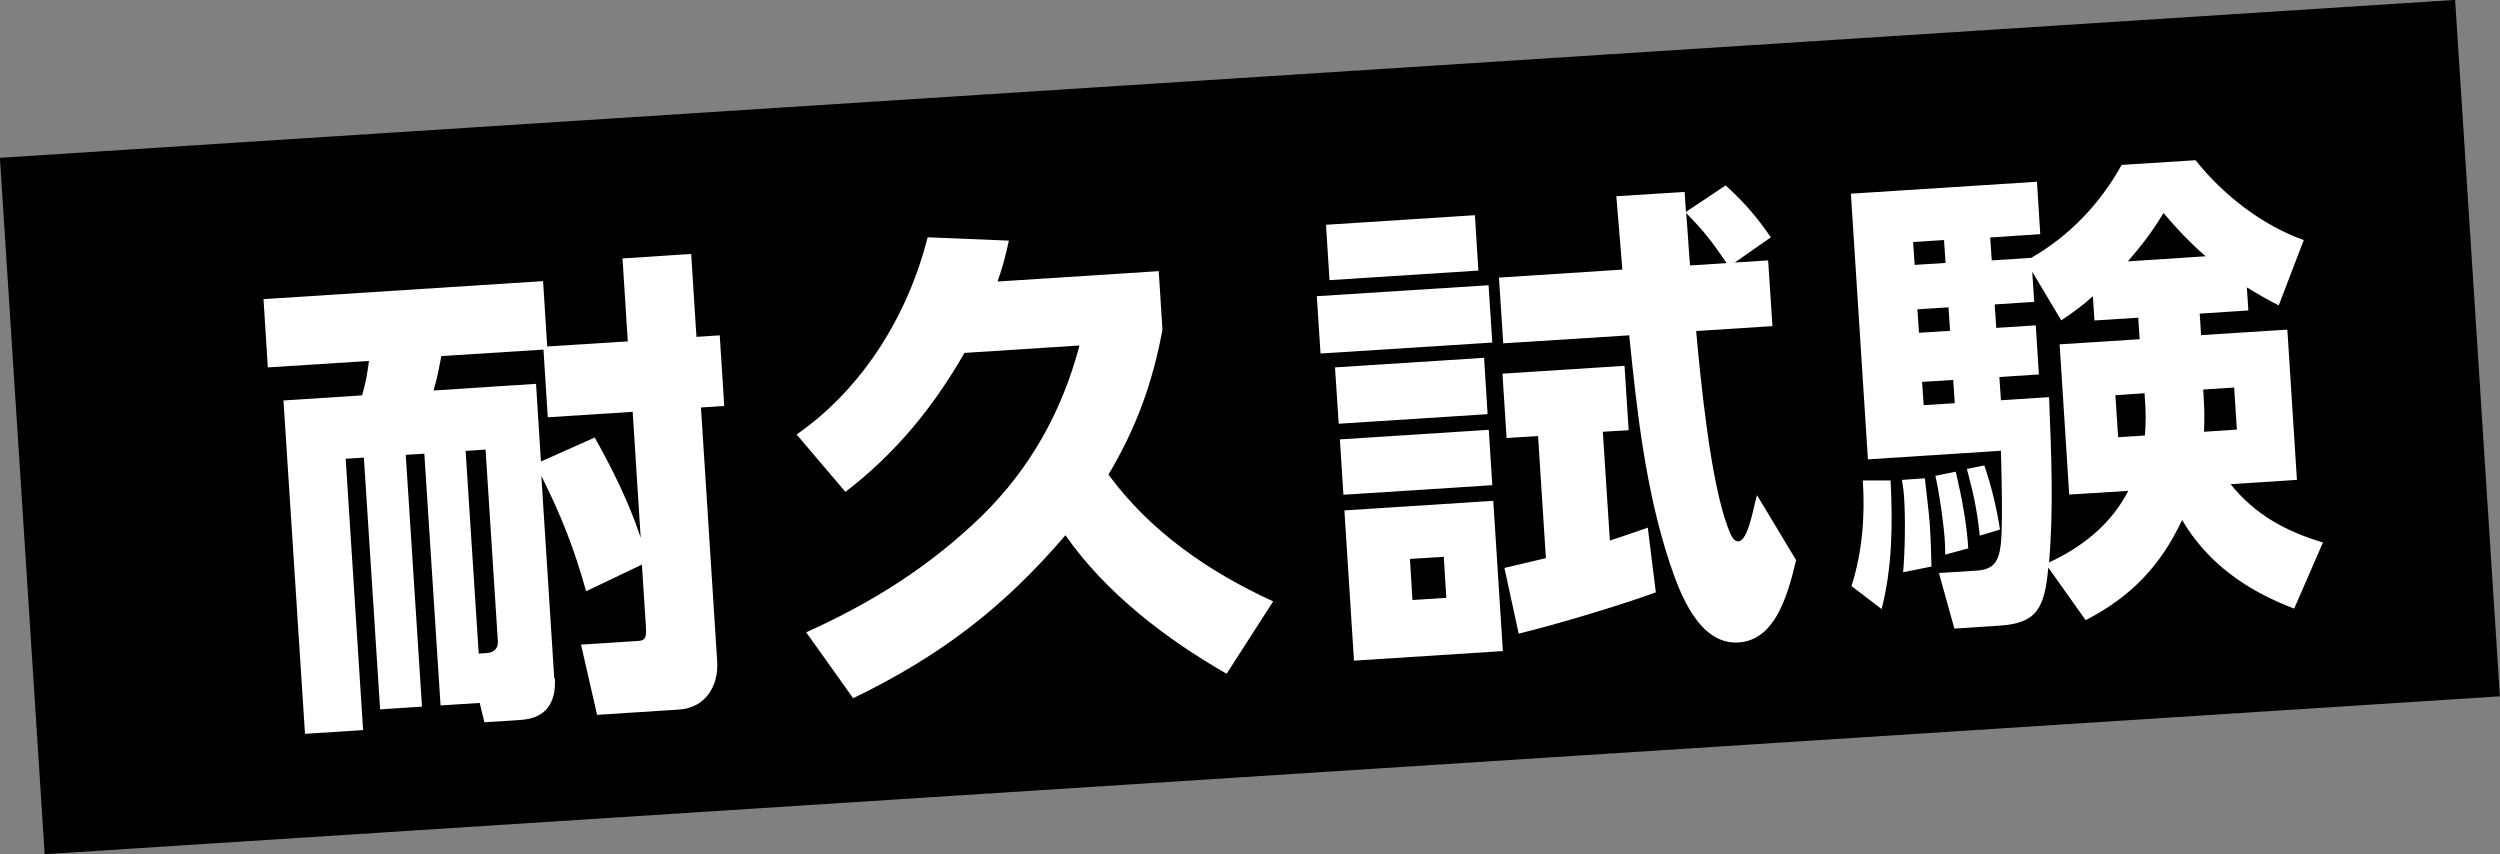
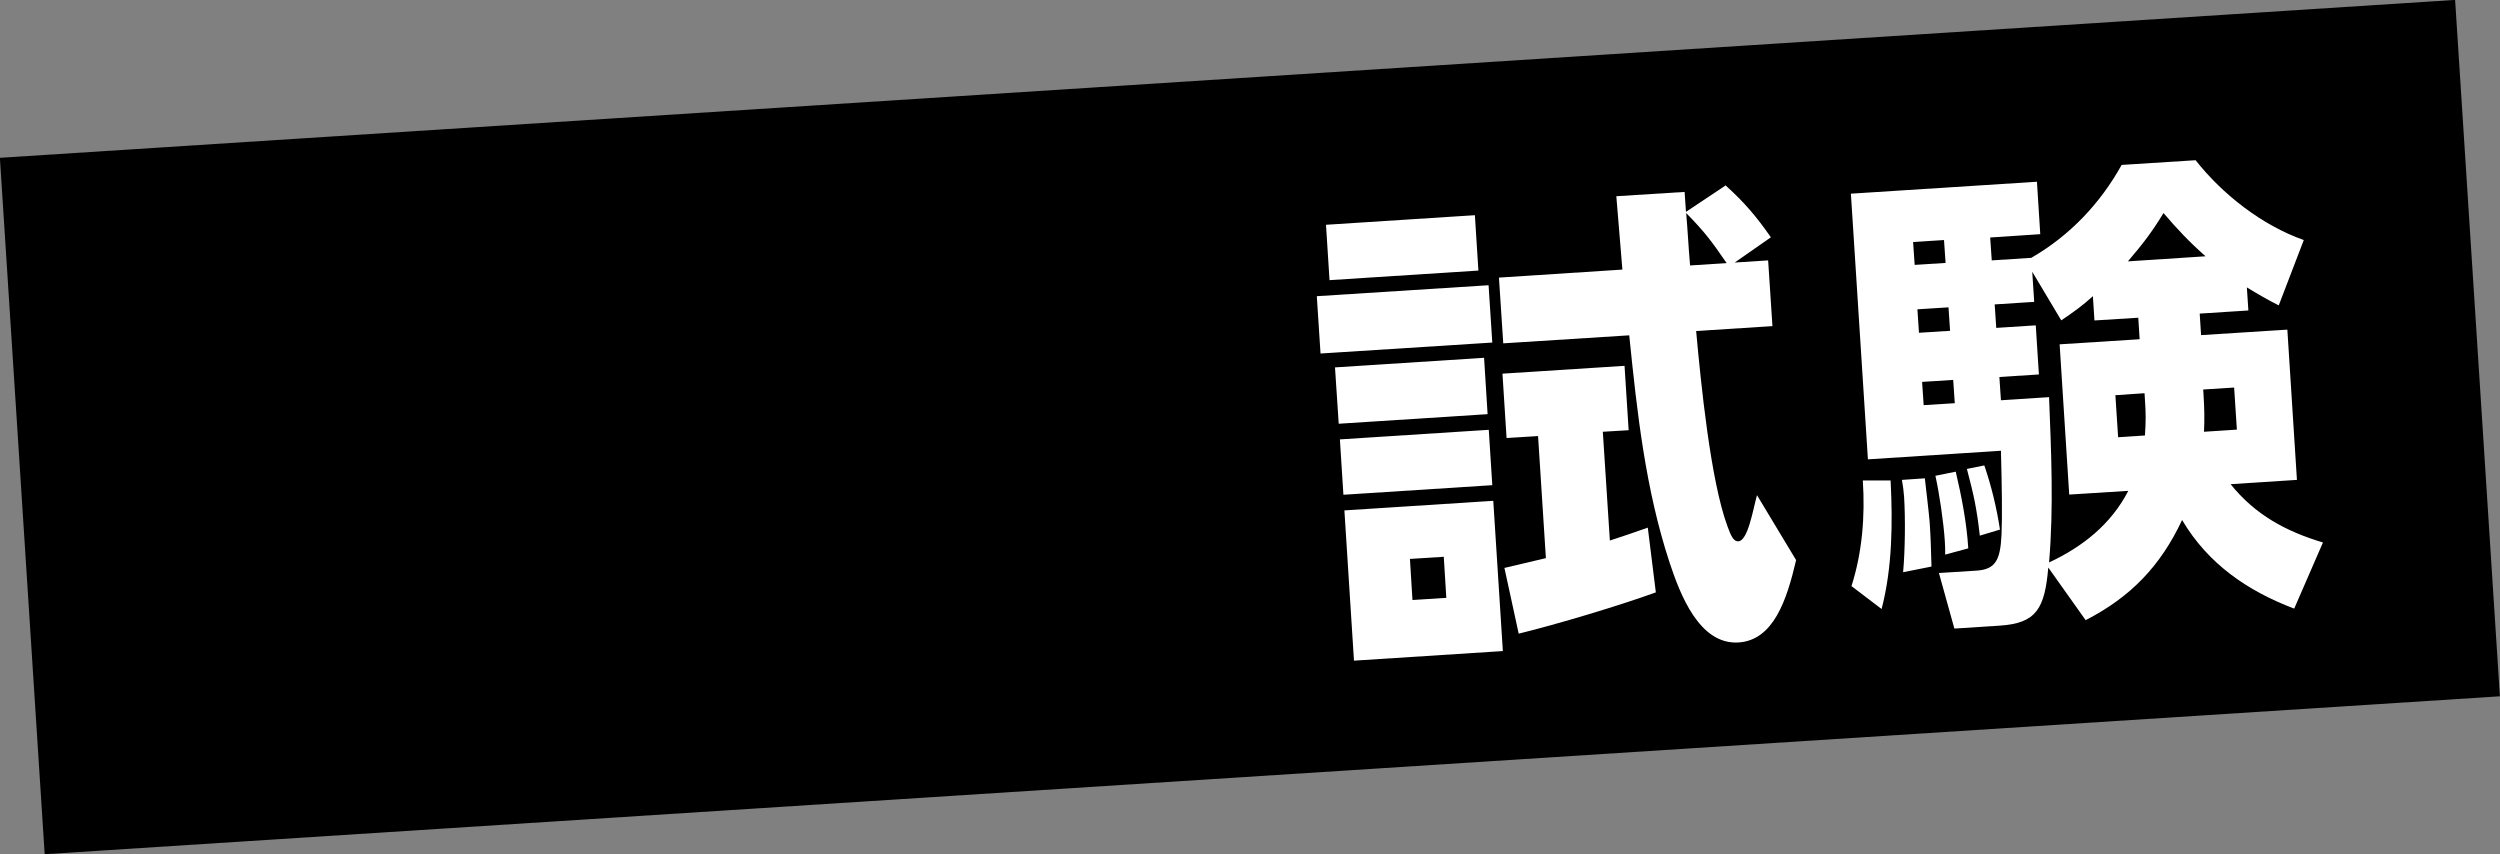
<svg xmlns="http://www.w3.org/2000/svg" id="_レイヤー_2" data-name="レイヤー 2" viewBox="0 0 127.79 43.67">
  <rect x="0" y="0" width="127.79" height="43.67" fill="#808080" stroke="none" />
  <defs>
    <style>
      .cls-1 {
        fill: #000;
      }

      .cls-1, .cls-2 {
        stroke-width: 0px;
      }

      .cls-2 {
        fill: #fff;
      }
    </style>
  </defs>
  <g id="_レイヤー_1-2" data-name="レイヤー 1">
    <g>
      <rect class="cls-1" x="1.01" y="4" width="125.76" height="35.67" transform="translate(-1.27 4.14) rotate(-3.68)" />
      <g>
-         <path class="cls-2" d="M28.36,34.66c.08,1.27-.46,2.06-1.75,2.14l-1.85.12-.24-.99-2,.13-.83-12.87-.95.06.83,12.87-2.14.14-.83-12.87-.93.06.89,13.87-2.97.19-1.1-17.04,4.02-.26c.2-.72.25-1.02.35-1.76l-5.17.33-.22-3.49,14.29-.92.21,3.34,4.12-.26-.27-4.24,3.51-.23.27,4.24,1.19-.08.23,3.61-1.19.08.83,12.99c.08,1.27-.63,2.37-1.95,2.45l-4.19.27-.82-3.59,2.8-.18c.39-.02.56-.04.52-.69l-.21-3.22-2.85,1.36c-.64-2.26-1.25-3.81-2.29-5.9l.66,10.34ZM30.41,22.38c.91,1.63,1.76,3.34,2.34,5.11l-.41-6.44-4.34.28-.22-3.46-5.22.33c-.15.74-.18,1.02-.4,1.76l5.24-.34.25,3.97,2.76-1.23ZM24.46,33.41l.44-.03c.32-.02.57-.23.55-.57l-.63-9.83-1.02.07.67,10.36Z" />
-         <path class="cls-2" d="M43.23,25.16l-2.51-2.95c3.4-2.37,5.68-6.09,6.7-10.08l4.15.17c-.15.72-.33,1.39-.58,2.09l8.24-.53.19,3c-.51,2.73-1.34,5.01-2.76,7.4,2.15,2.92,5.14,4.98,8.42,6.48l-2.38,3.7c-3.1-1.78-6.16-4.11-8.24-7.08-3.19,3.73-6.43,6.19-10.85,8.33l-2.4-3.37c3.36-1.51,6.32-3.37,8.97-5.94,2.49-2.44,4.11-5.36,5-8.72l-5.88.38c-1.61,2.8-3.51,5.12-6.08,7.1Z" />
        <path class="cls-2" d="M76.09,14.58l.19,2.93-8.78.56-.19-2.93,8.78-.56ZM75.39,11l.18,2.83-7.61.49-.18-2.83,7.61-.49ZM75.86,18.29l.18,2.88-7.61.49-.19-2.88,7.61-.49ZM76.1,21.97l.18,2.83-7.61.49-.18-2.83,7.61-.49ZM76.33,25.6l.49,7.68-7.61.49-.49-7.68,7.61-.49ZM72.07,28.57l.13,2.1,1.73-.11-.13-2.1-1.73.11ZM88.22,9.49c.96.87,1.57,1.59,2.3,2.64l-1.85,1.29,1.71-.11.22,3.36-3.9.25c.24,2.63.73,7.62,1.6,9.98.18.5.32.79.56.77.49-.03.75-1.64.95-2.36l2,3.32c-.48,2.06-1.16,4.09-2.94,4.21-2.02.13-3-2.5-3.52-4.06-1.24-3.76-1.67-7.7-2.07-11.64l-6.44.41-.22-3.36,6.31-.41c-.11-1.27-.21-2.51-.31-3.75l3.49-.22.07,1.02,2.04-1.36ZM84.23,26.98l.41,3.3c-1.91.69-5.01,1.62-7.01,2.11l-.73-3.36c.72-.17,1.42-.34,2.12-.5l-.4-6.24-1.61.1-.21-3.29,6.24-.4.21,3.29-1.32.08.36,5.56c.65-.21,1.29-.43,1.94-.66ZM86.38,13.57l1.88-.12c-.78-1.13-1.1-1.57-2.07-2.56.08.9.12,1.78.2,2.68Z" />
        <path class="cls-2" d="M114.93,15.87l-2.49.16.07,1.1,4.41-.28.49,7.68-3.39.22c1.25,1.56,2.82,2.41,4.72,2.98l-1.47,3.38c-2.38-.9-4.41-2.29-5.73-4.53-1.1,2.35-2.63,3.94-4.93,5.12l-1.91-2.69c-.18,2.09-.6,2.85-2.48,2.97l-2.32.15-.79-2.84,1.9-.12c.97-.06,1.24-.5,1.3-1.85.04-.93.02-2.38-.03-4.28l-6.8.44-.87-13.58,9.51-.61.17,2.68-2.56.17.08,1.17,2.02-.13c1.96-1.13,3.52-2.77,4.62-4.75l3.78-.24c1.38,1.75,3.4,3.33,5.53,4.08l-1.28,3.34c-.56-.28-1.09-.59-1.63-.92l.08,1.22ZM96.18,31.13l-1.54-1.17c.55-1.72.7-3.57.58-5.4h1.42c.11,2.16.09,4.46-.46,6.57ZM98.64,26.74c.05.73.07,1.49.09,2.22l-1.45.29c.1-1.13.12-2.72.05-3.85-.02-.29-.06-.58-.11-.87l1.17-.08c.06.53.22,1.87.25,2.28ZM97.79,12.37l.08,1.17,1.58-.1-.08-1.17-1.58.1ZM98.01,15.81l.08,1.2,1.59-.1-.08-1.2-1.58.1ZM98.25,19.52l.08,1.19,1.59-.1-.08-1.19-1.58.1ZM100.61,28.03l-1.18.32c0-.27,0-.46-.02-.71-.06-.93-.28-2.43-.48-3.32l1.04-.21c.3,1.28.56,2.61.64,3.92ZM102.23,27.07l-1.03.31c-.16-1.41-.3-2.04-.66-3.41l.89-.18c.36,1.05.63,2.16.8,3.28ZM105.36,16.37l-1.48-2.48.1,1.54-2.02.13.08,1.2,2.02-.13.16,2.51-2.02.13.08,1.19,2.46-.16c.11,2.81.24,5.64,0,8.45,1.71-.8,3.16-1.94,4.05-3.66l-3.02.19-.49-7.68,4.09-.26-.07-1.1-2.24.14-.08-1.24c-.55.5-1,.82-1.61,1.23ZM108.13,20.2l.14,2.15,1.37-.09c.05-.71.05-1.15,0-1.84l-.02-.32-1.49.1ZM112.74,13.1c-.83-.73-1.44-1.38-2.15-2.21-.6.99-1.07,1.59-1.82,2.47l3.97-.26ZM112.64,20.26c.04.61.05,1.17.02,1.81l1.68-.11-.14-2.15-1.58.1.02.34Z" />
      </g>
    </g>
  </g>
</svg>